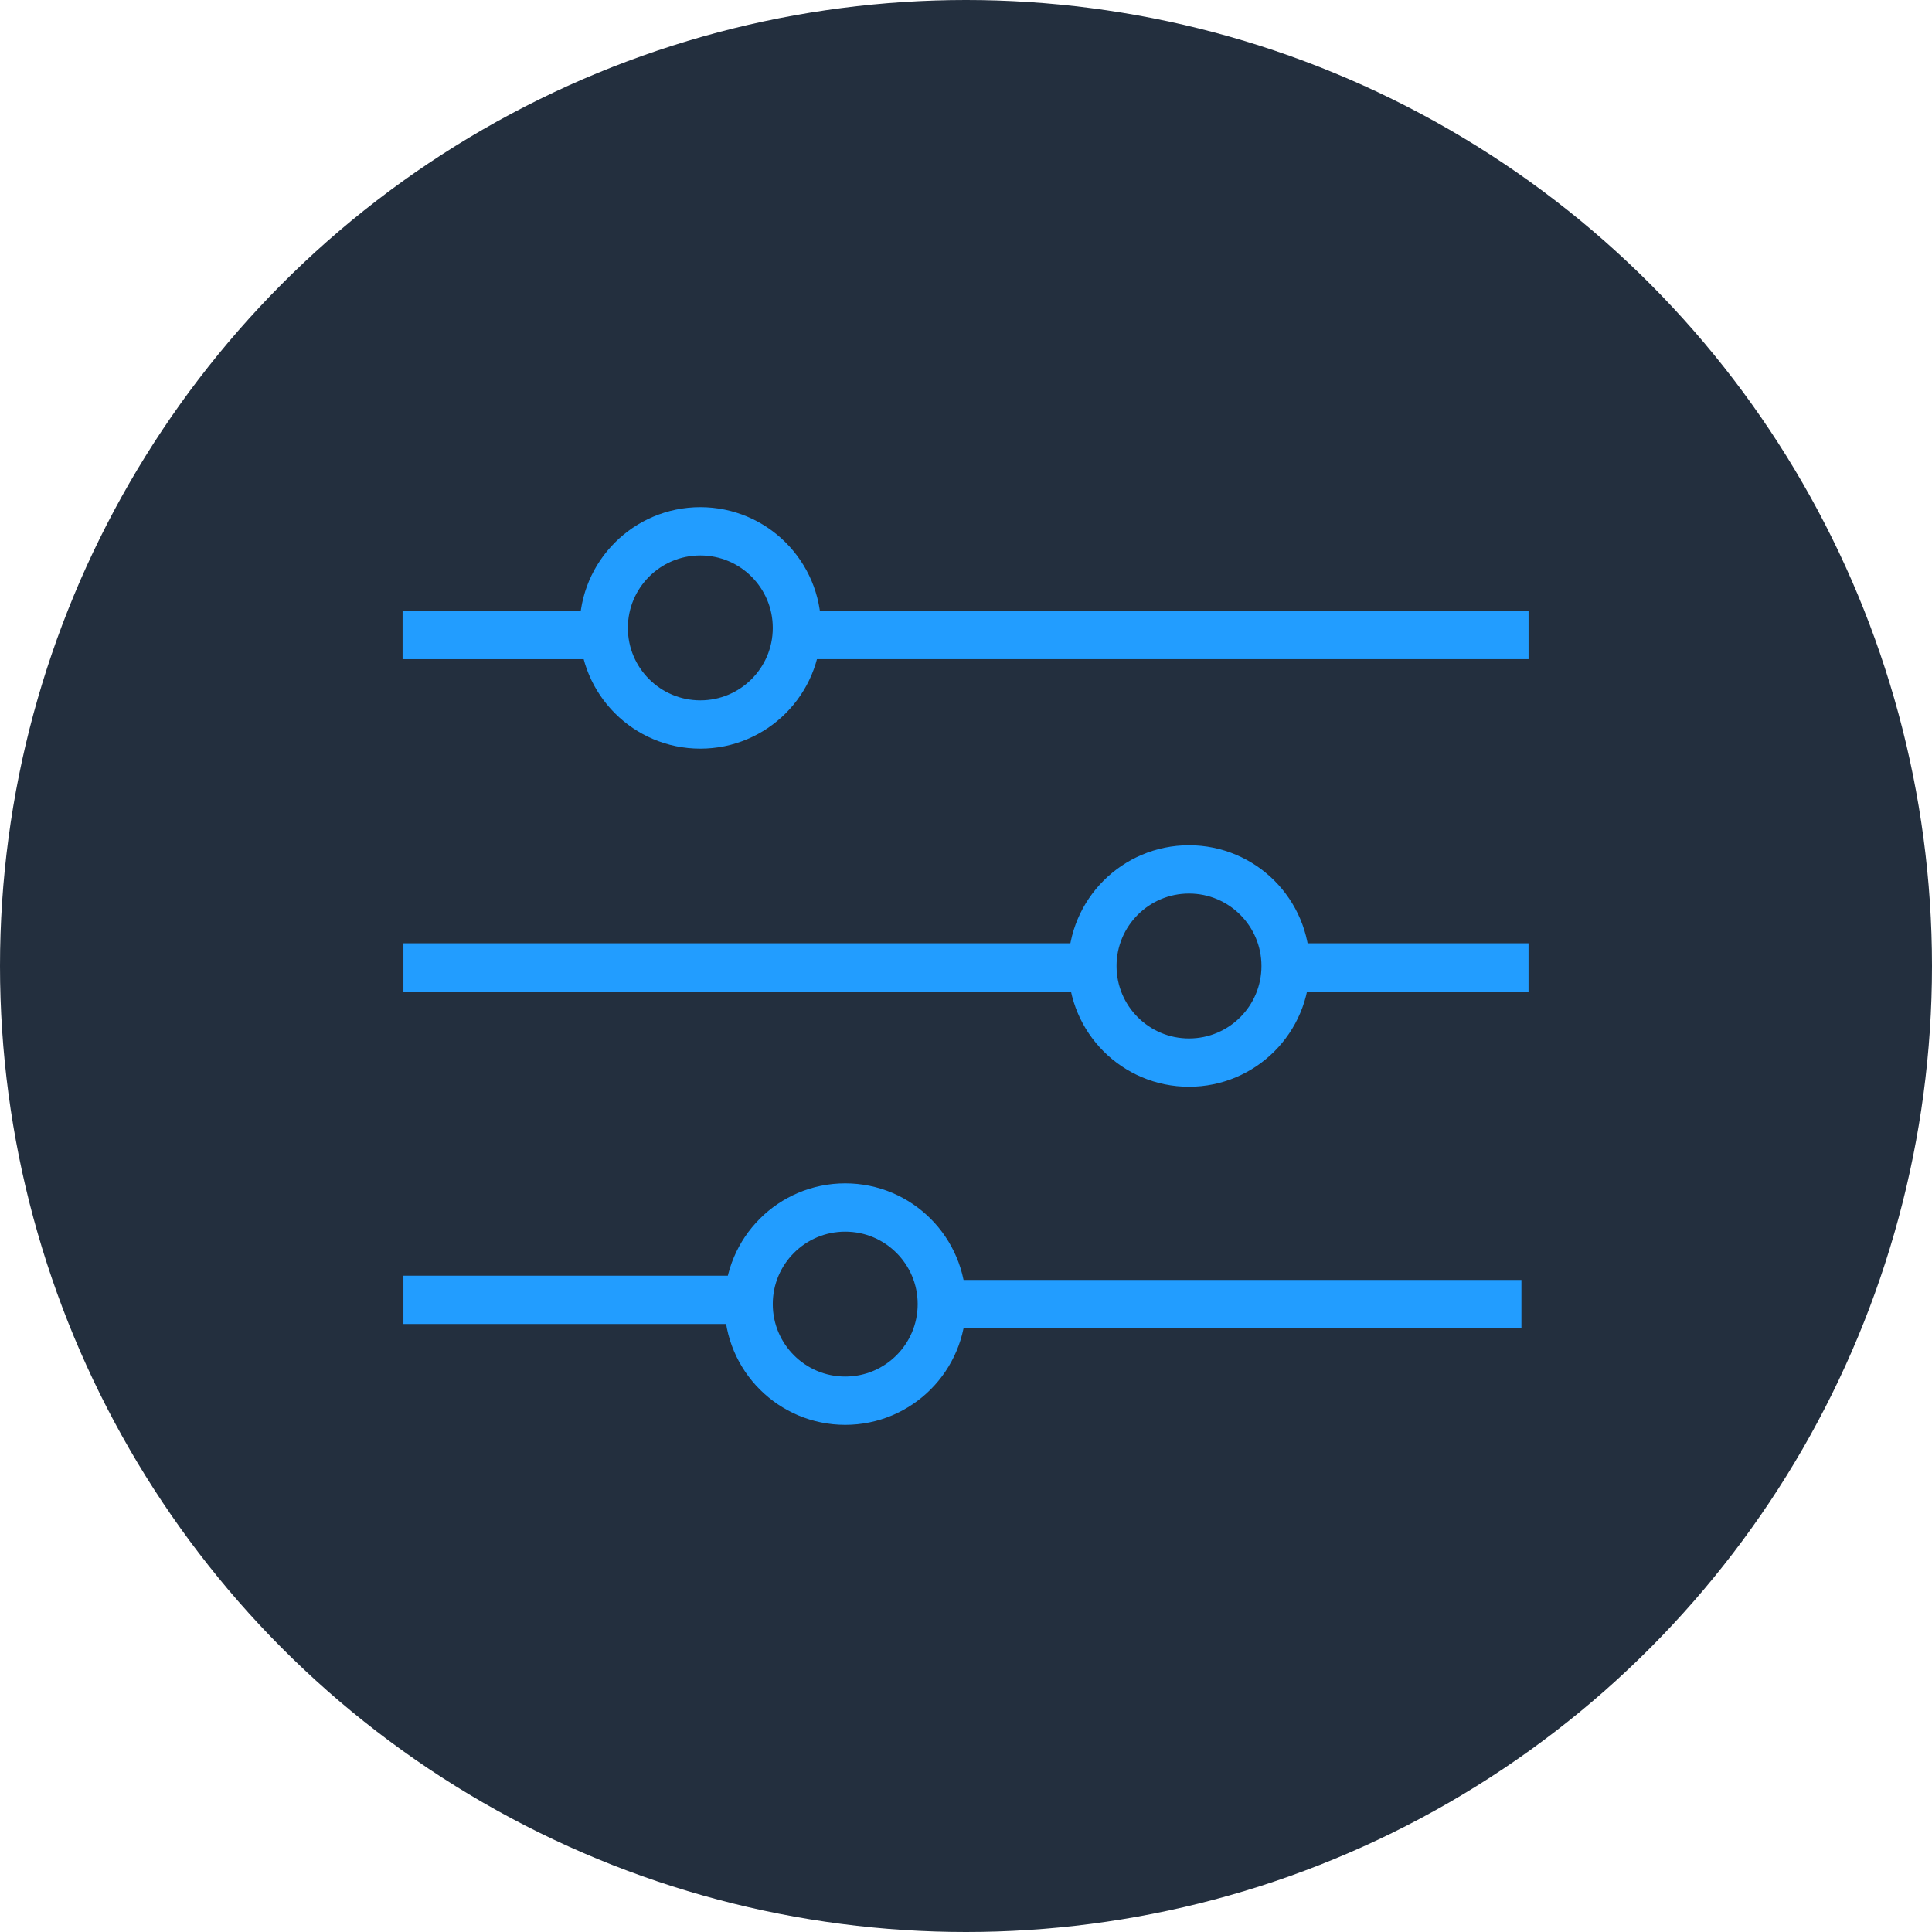
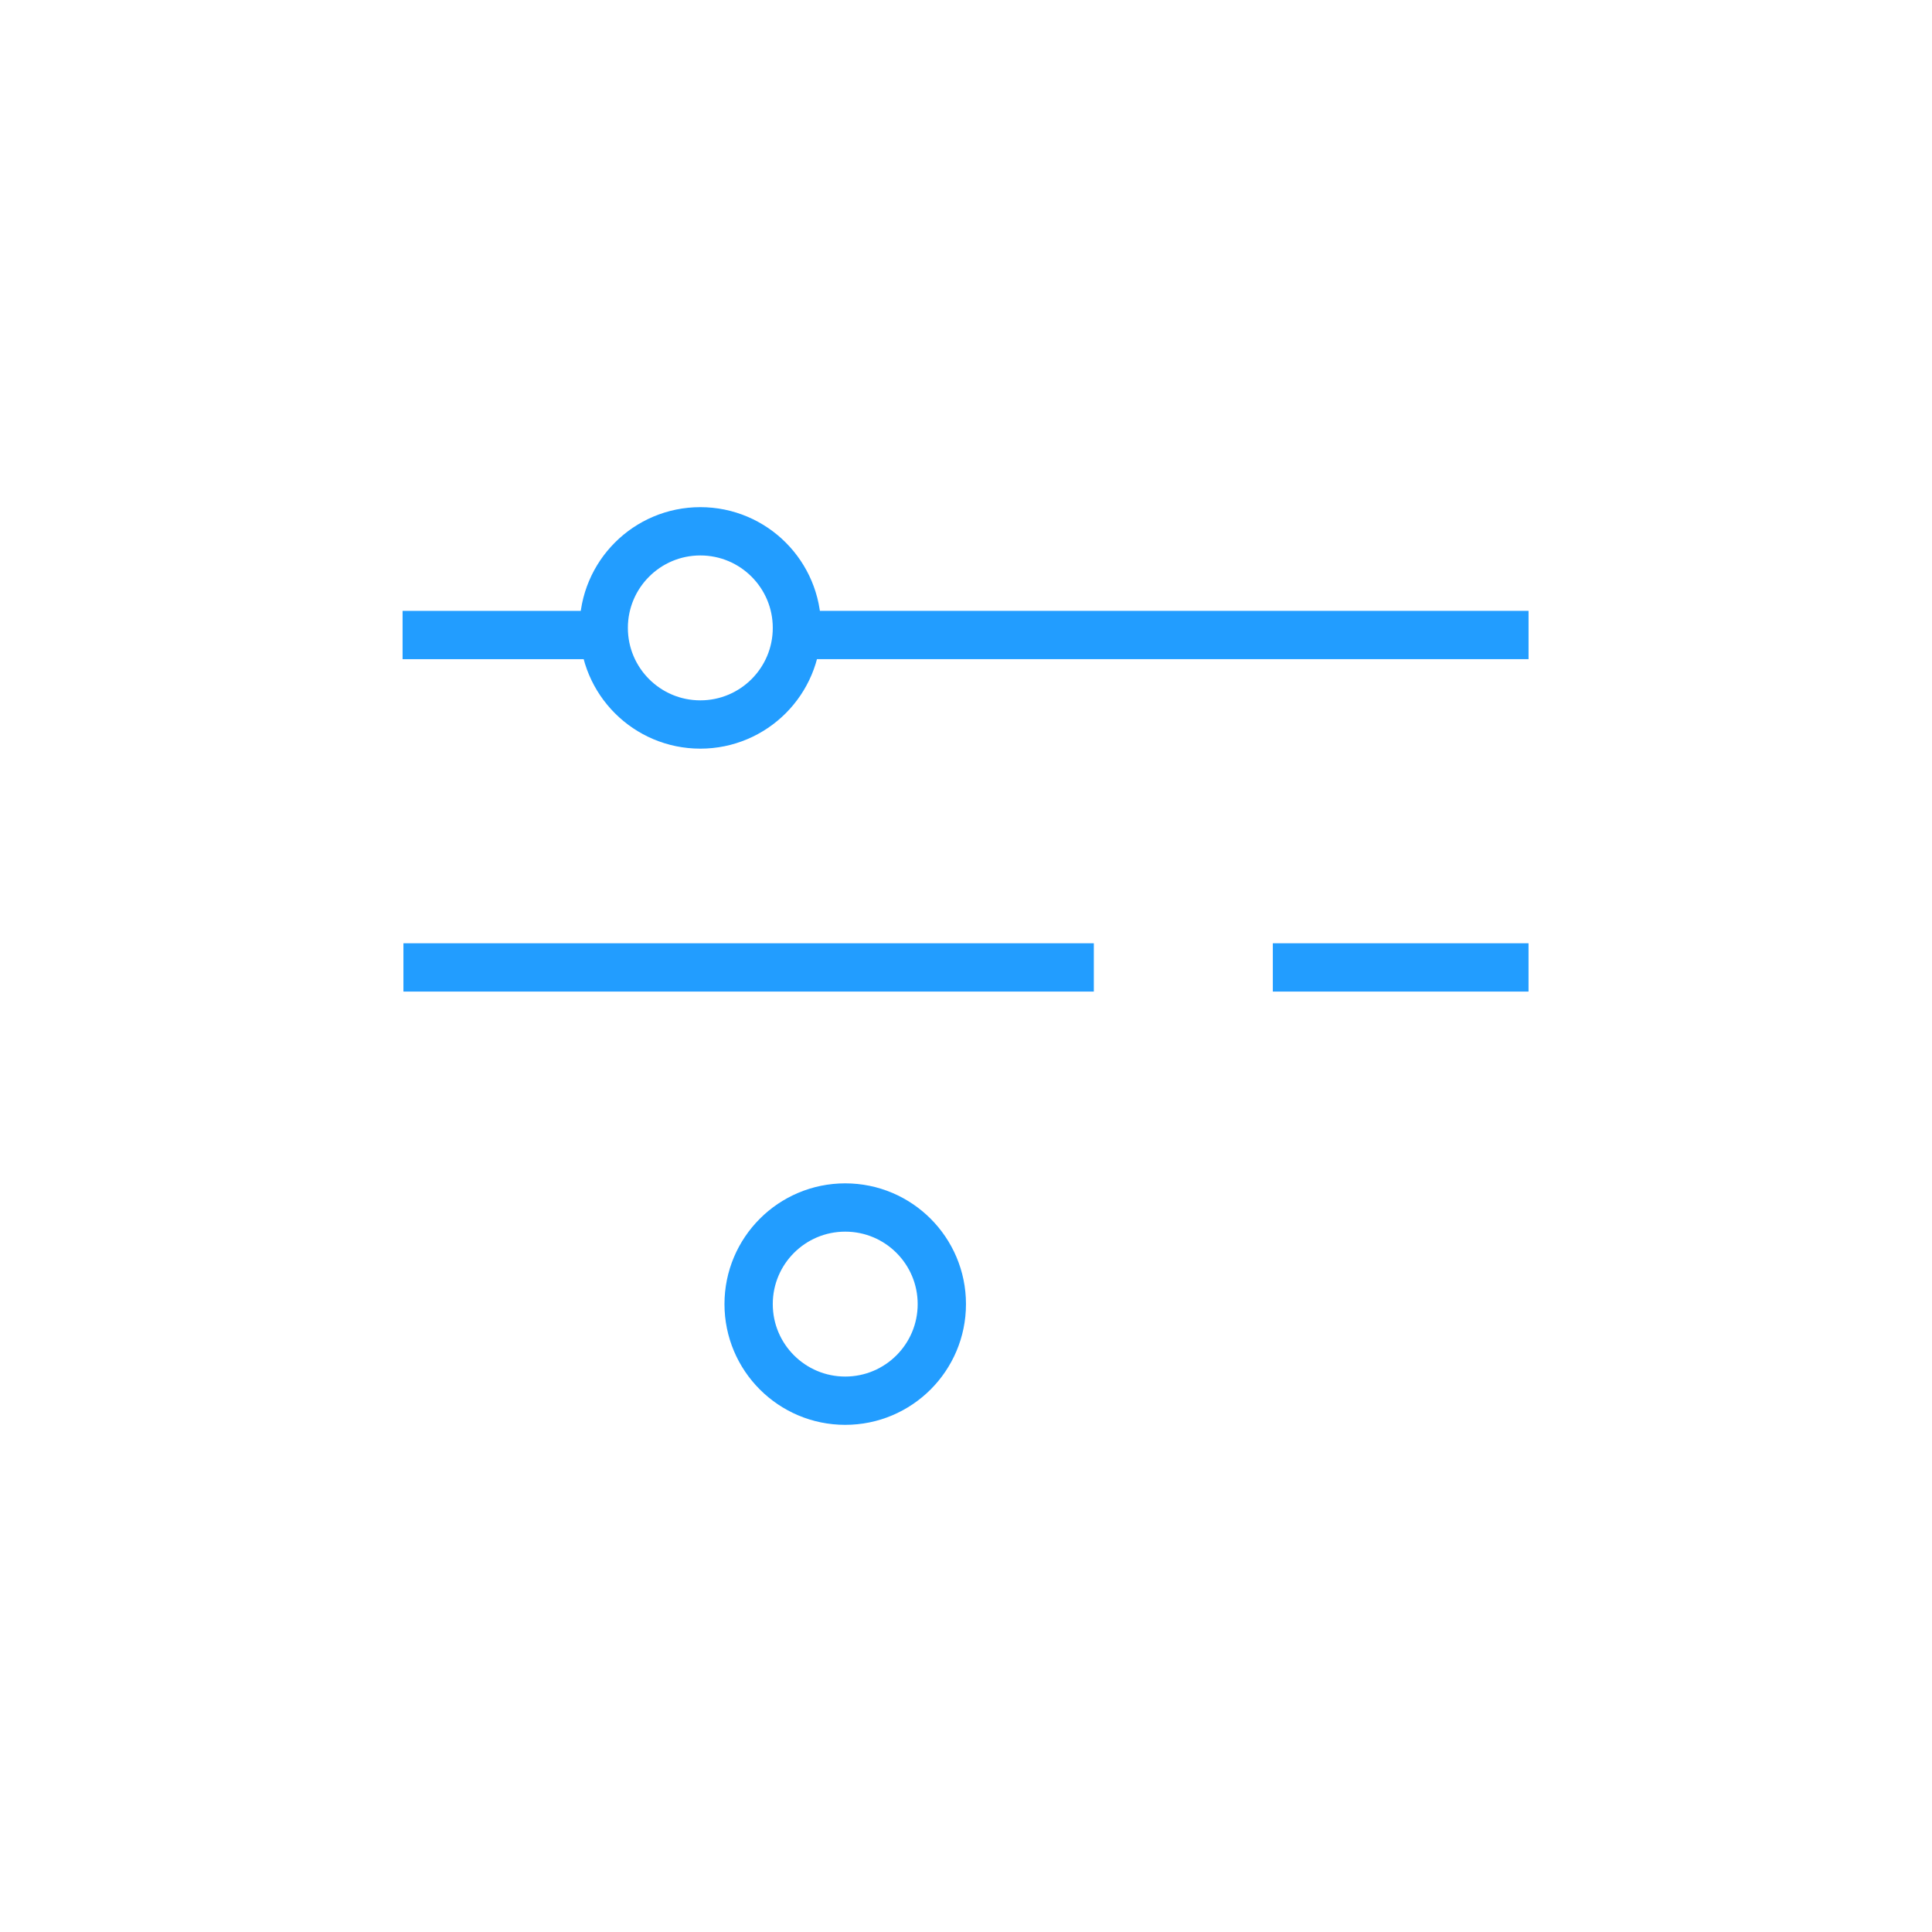
<svg xmlns="http://www.w3.org/2000/svg" width="80" height="80" viewBox="0 0 80 80" fill="none">
-   <circle cx="40" cy="40" r="40" fill="#232F3E" />
  <path d="M16.67 26.295L25 26.295" stroke="#229DFF" stroke-width="2" />
  <line x1="32.588" y1="26.294" x2="63.294" y2="26.294" stroke="#229DFF" stroke-width="2" />
  <line x1="16.705" y1="40.059" x2="45.293" y2="40.059" stroke="#229DFF" stroke-width="2" />
  <line x1="52.705" y1="40.059" x2="63.293" y2="40.059" stroke="#229DFF" stroke-width="2" />
-   <line x1="16.705" y1="53.824" x2="31.529" y2="53.824" stroke="#229DFF" stroke-width="2" />
-   <path d="M38.999 54L62.999 54" stroke="#229DFF" stroke-width="2" />
  <circle cx="28.999" cy="26" r="4" stroke="#229DFF" stroke-width="2" />
-   <circle cx="49.234" cy="40" r="4" stroke="#229DFF" stroke-width="2" />
  <circle cx="34.999" cy="54" r="4" stroke="#229DFF" stroke-width="2" />
</svg>